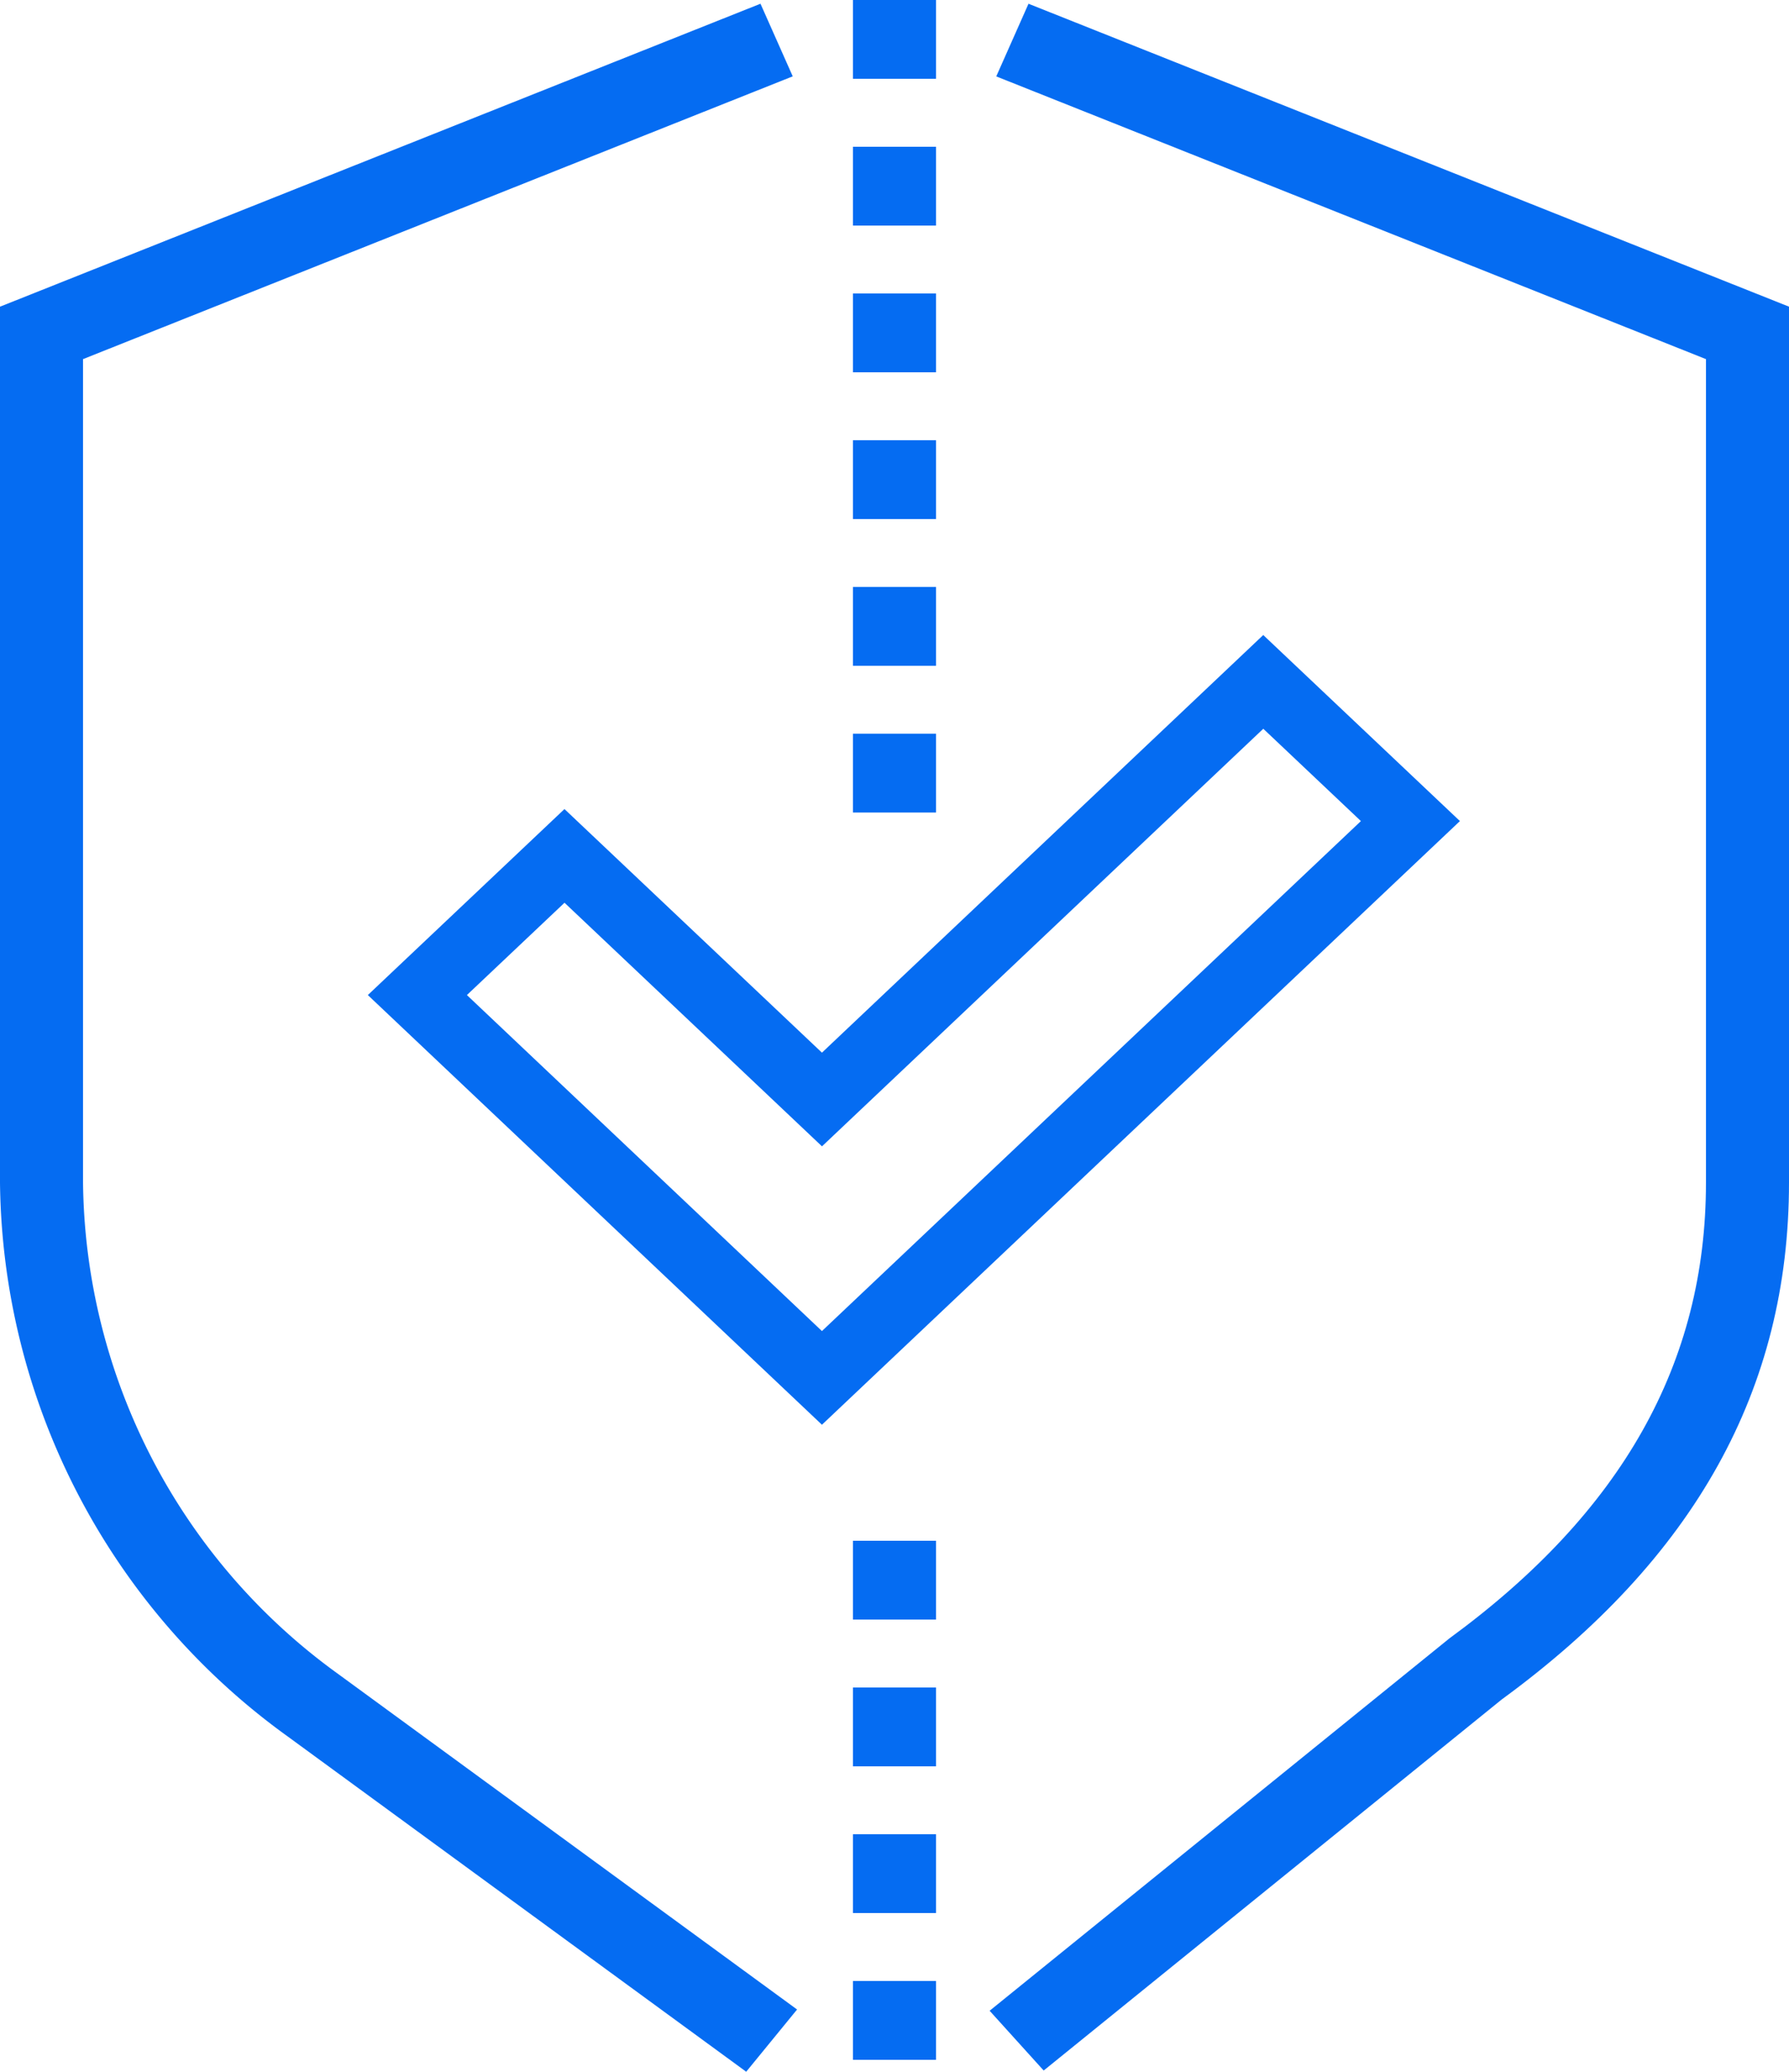
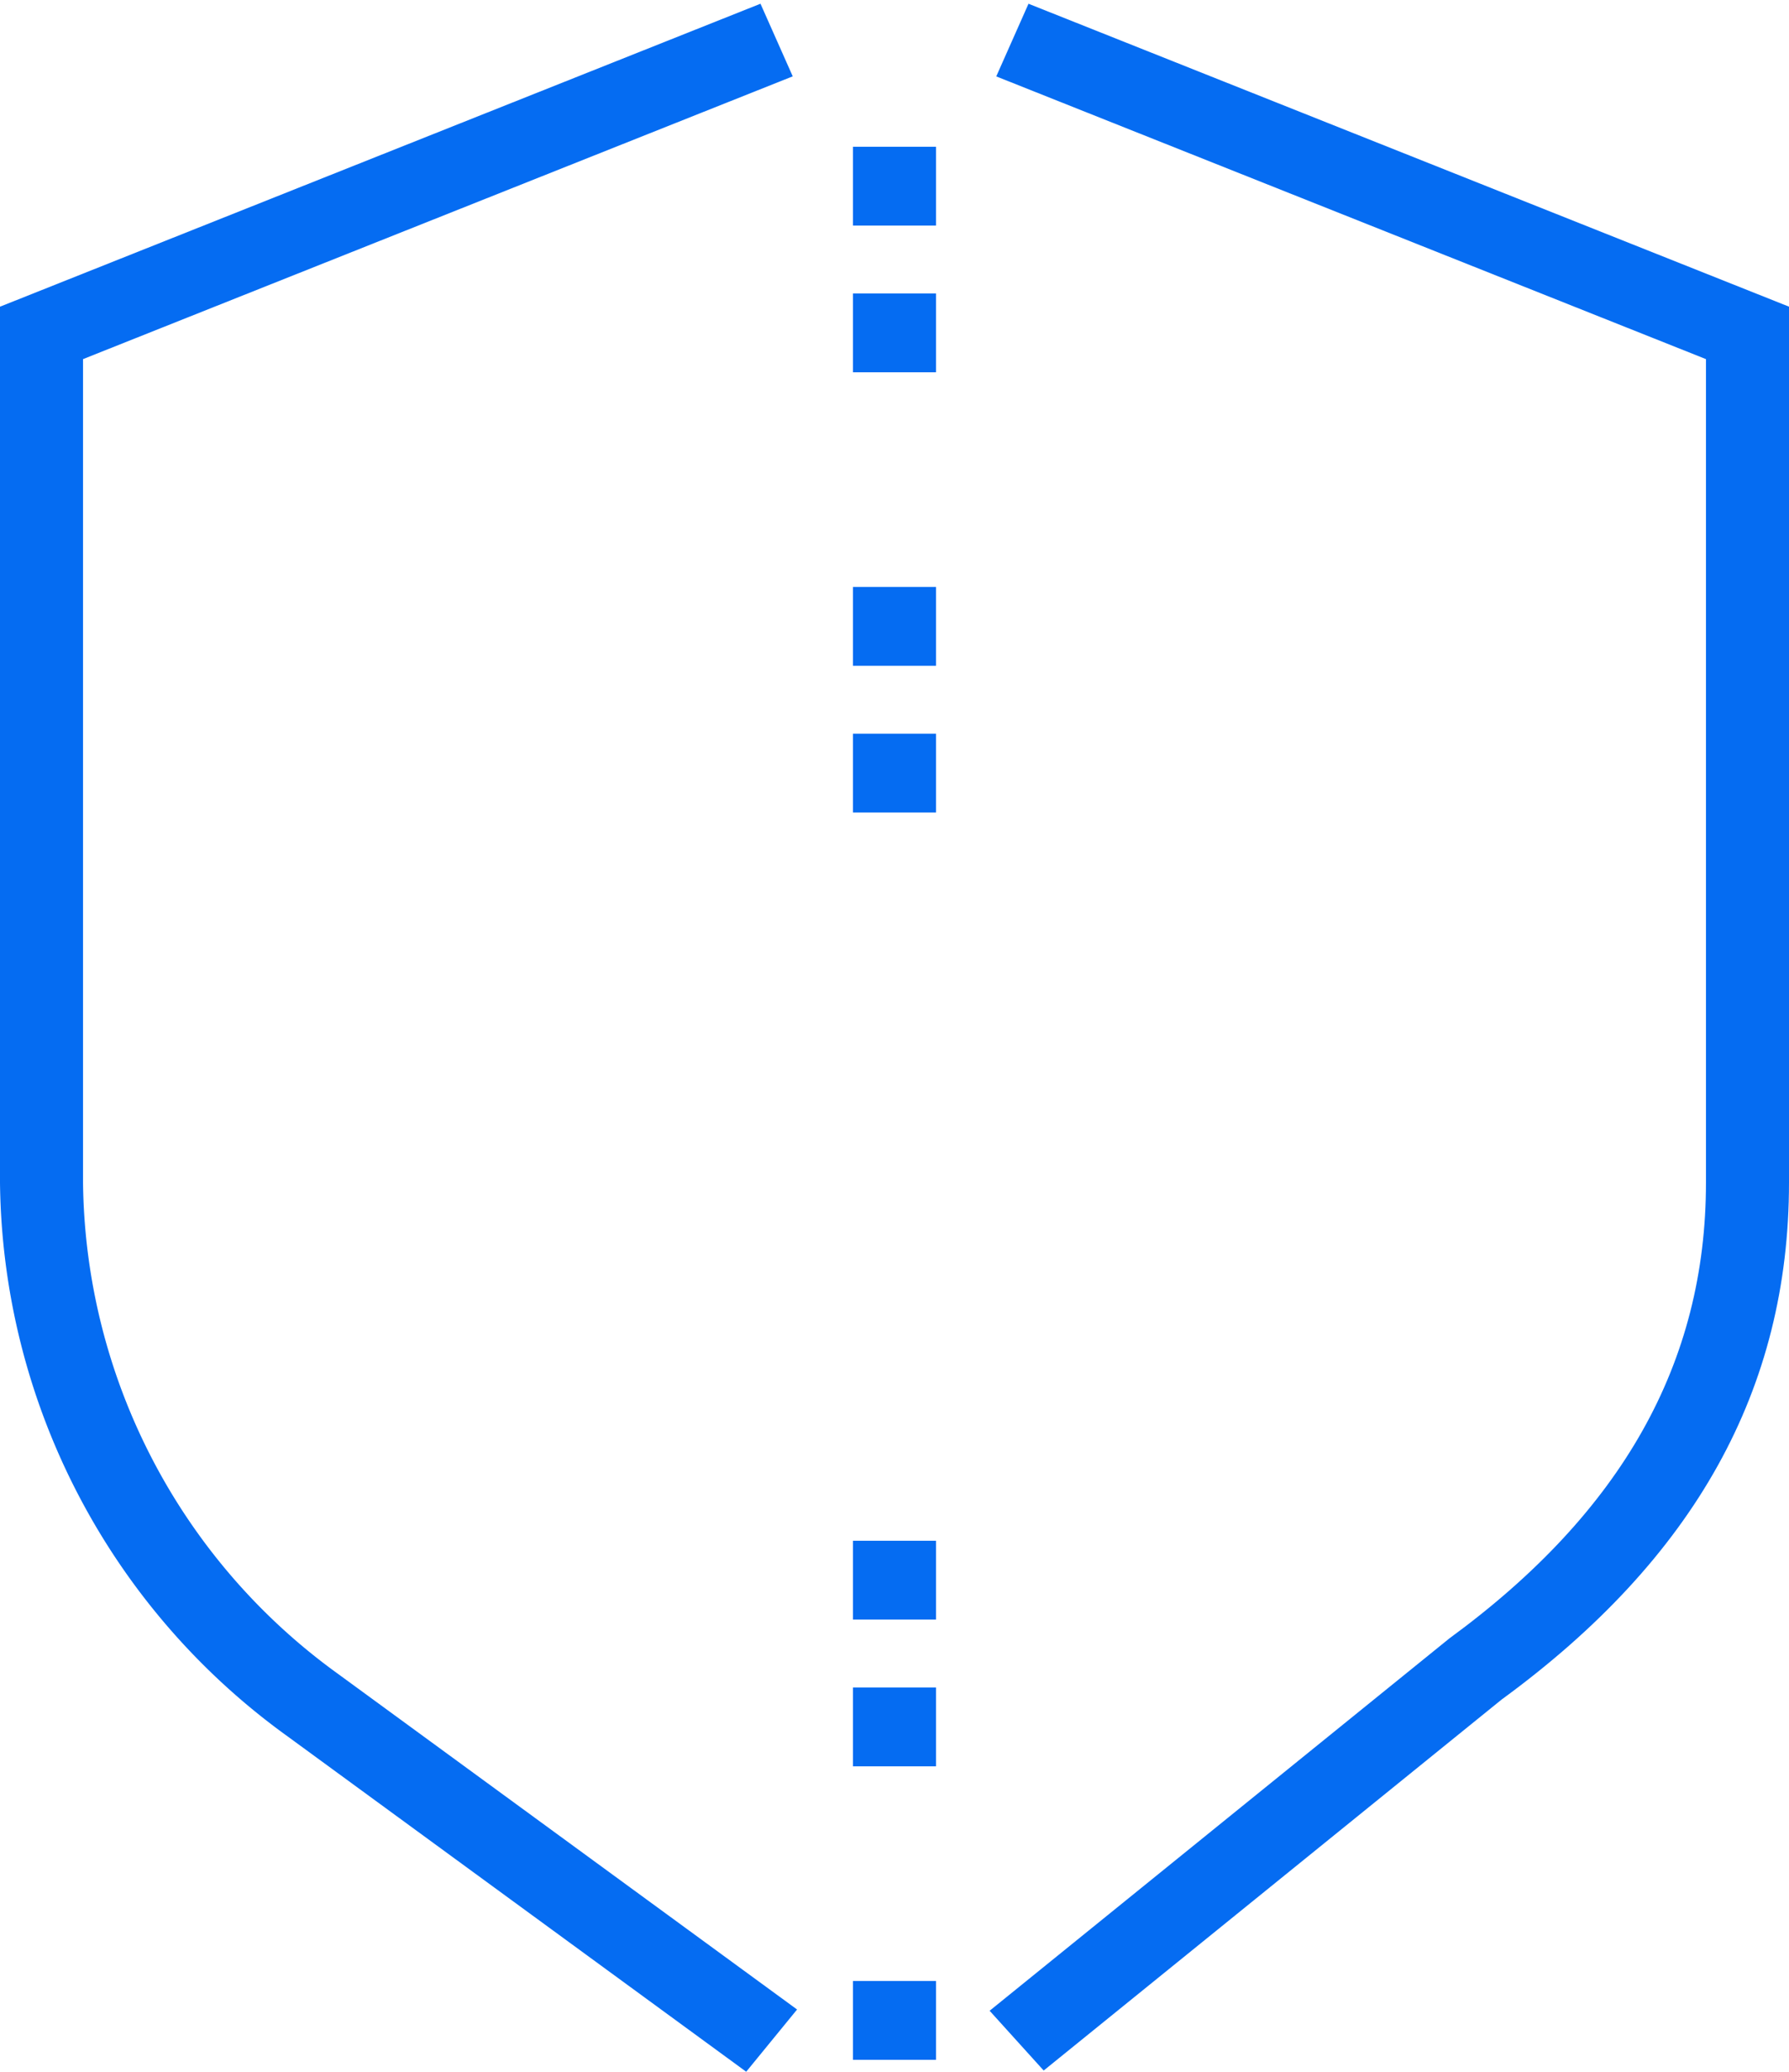
<svg xmlns="http://www.w3.org/2000/svg" id="Layer_1" data-name="Layer 1" viewBox="0 0 43.198 50">
  <defs>
    <style>.cls-1{fill:#056cf2;}</style>
  </defs>
-   <rect class="cls-1" x="20.596" width="2.005" height="1.902" />
  <rect class="cls-1" x="20.596" y="3.542" width="2.005" height="1.902" />
  <rect class="cls-1" x="20.596" y="7.082" width="2.005" height="1.903" />
-   <rect class="cls-1" x="20.596" y="10.624" width="2.005" height="1.903" />
  <rect class="cls-1" x="20.596" y="14.165" width="2.005" height="1.903" />
  <rect class="cls-1" x="20.596" y="17.707" width="2.005" height="1.902" />
  <rect class="cls-1" x="20.596" y="37.185" width="2.005" height="1.902" />
  <rect class="cls-1" x="20.596" y="40.726" width="2.005" height="1.903" />
-   <rect class="cls-1" x="20.596" y="44.267" width="2.005" height="1.903" />
  <rect class="cls-1" x="20.596" y="47.809" width="2.005" height="1.903" />
  <path class="cls-1" d="M2.005,28.54V8.667L19.078,1.868l.064-.025L18.363.09.042,7.385,0,7.401V28.54A16.684,16.684,0,0,0,6.94,41.903l11.028,8.06.05.037,1.184-1.448.045-.054L8.161,40.397A14.811,14.811,0,0,1,2.005,28.54Z" />
  <path class="cls-1" d="M24.894.114,24.835.09,24.084,1.781l-.028.063L41.193,8.667V28.54c0,4.355-2.026,7.952-6.195,11.001L23.896,48.528,25.16,49.925l.042.045L36.258,41.018c4.67-3.411,6.94-7.493,6.94-12.478V7.401Z" />
-   <path class="cls-1" d="M35.252,19.816l-4.749-4.49L19.847,25.405,13.63,19.526l-4.748,4.489,10.965,10.37ZM11.274,24.015l2.357-2.228,6.217,5.879L30.504,17.588l2.357,2.228-.08.076L19.847,32.124l-.071-.067Z" />
</svg>